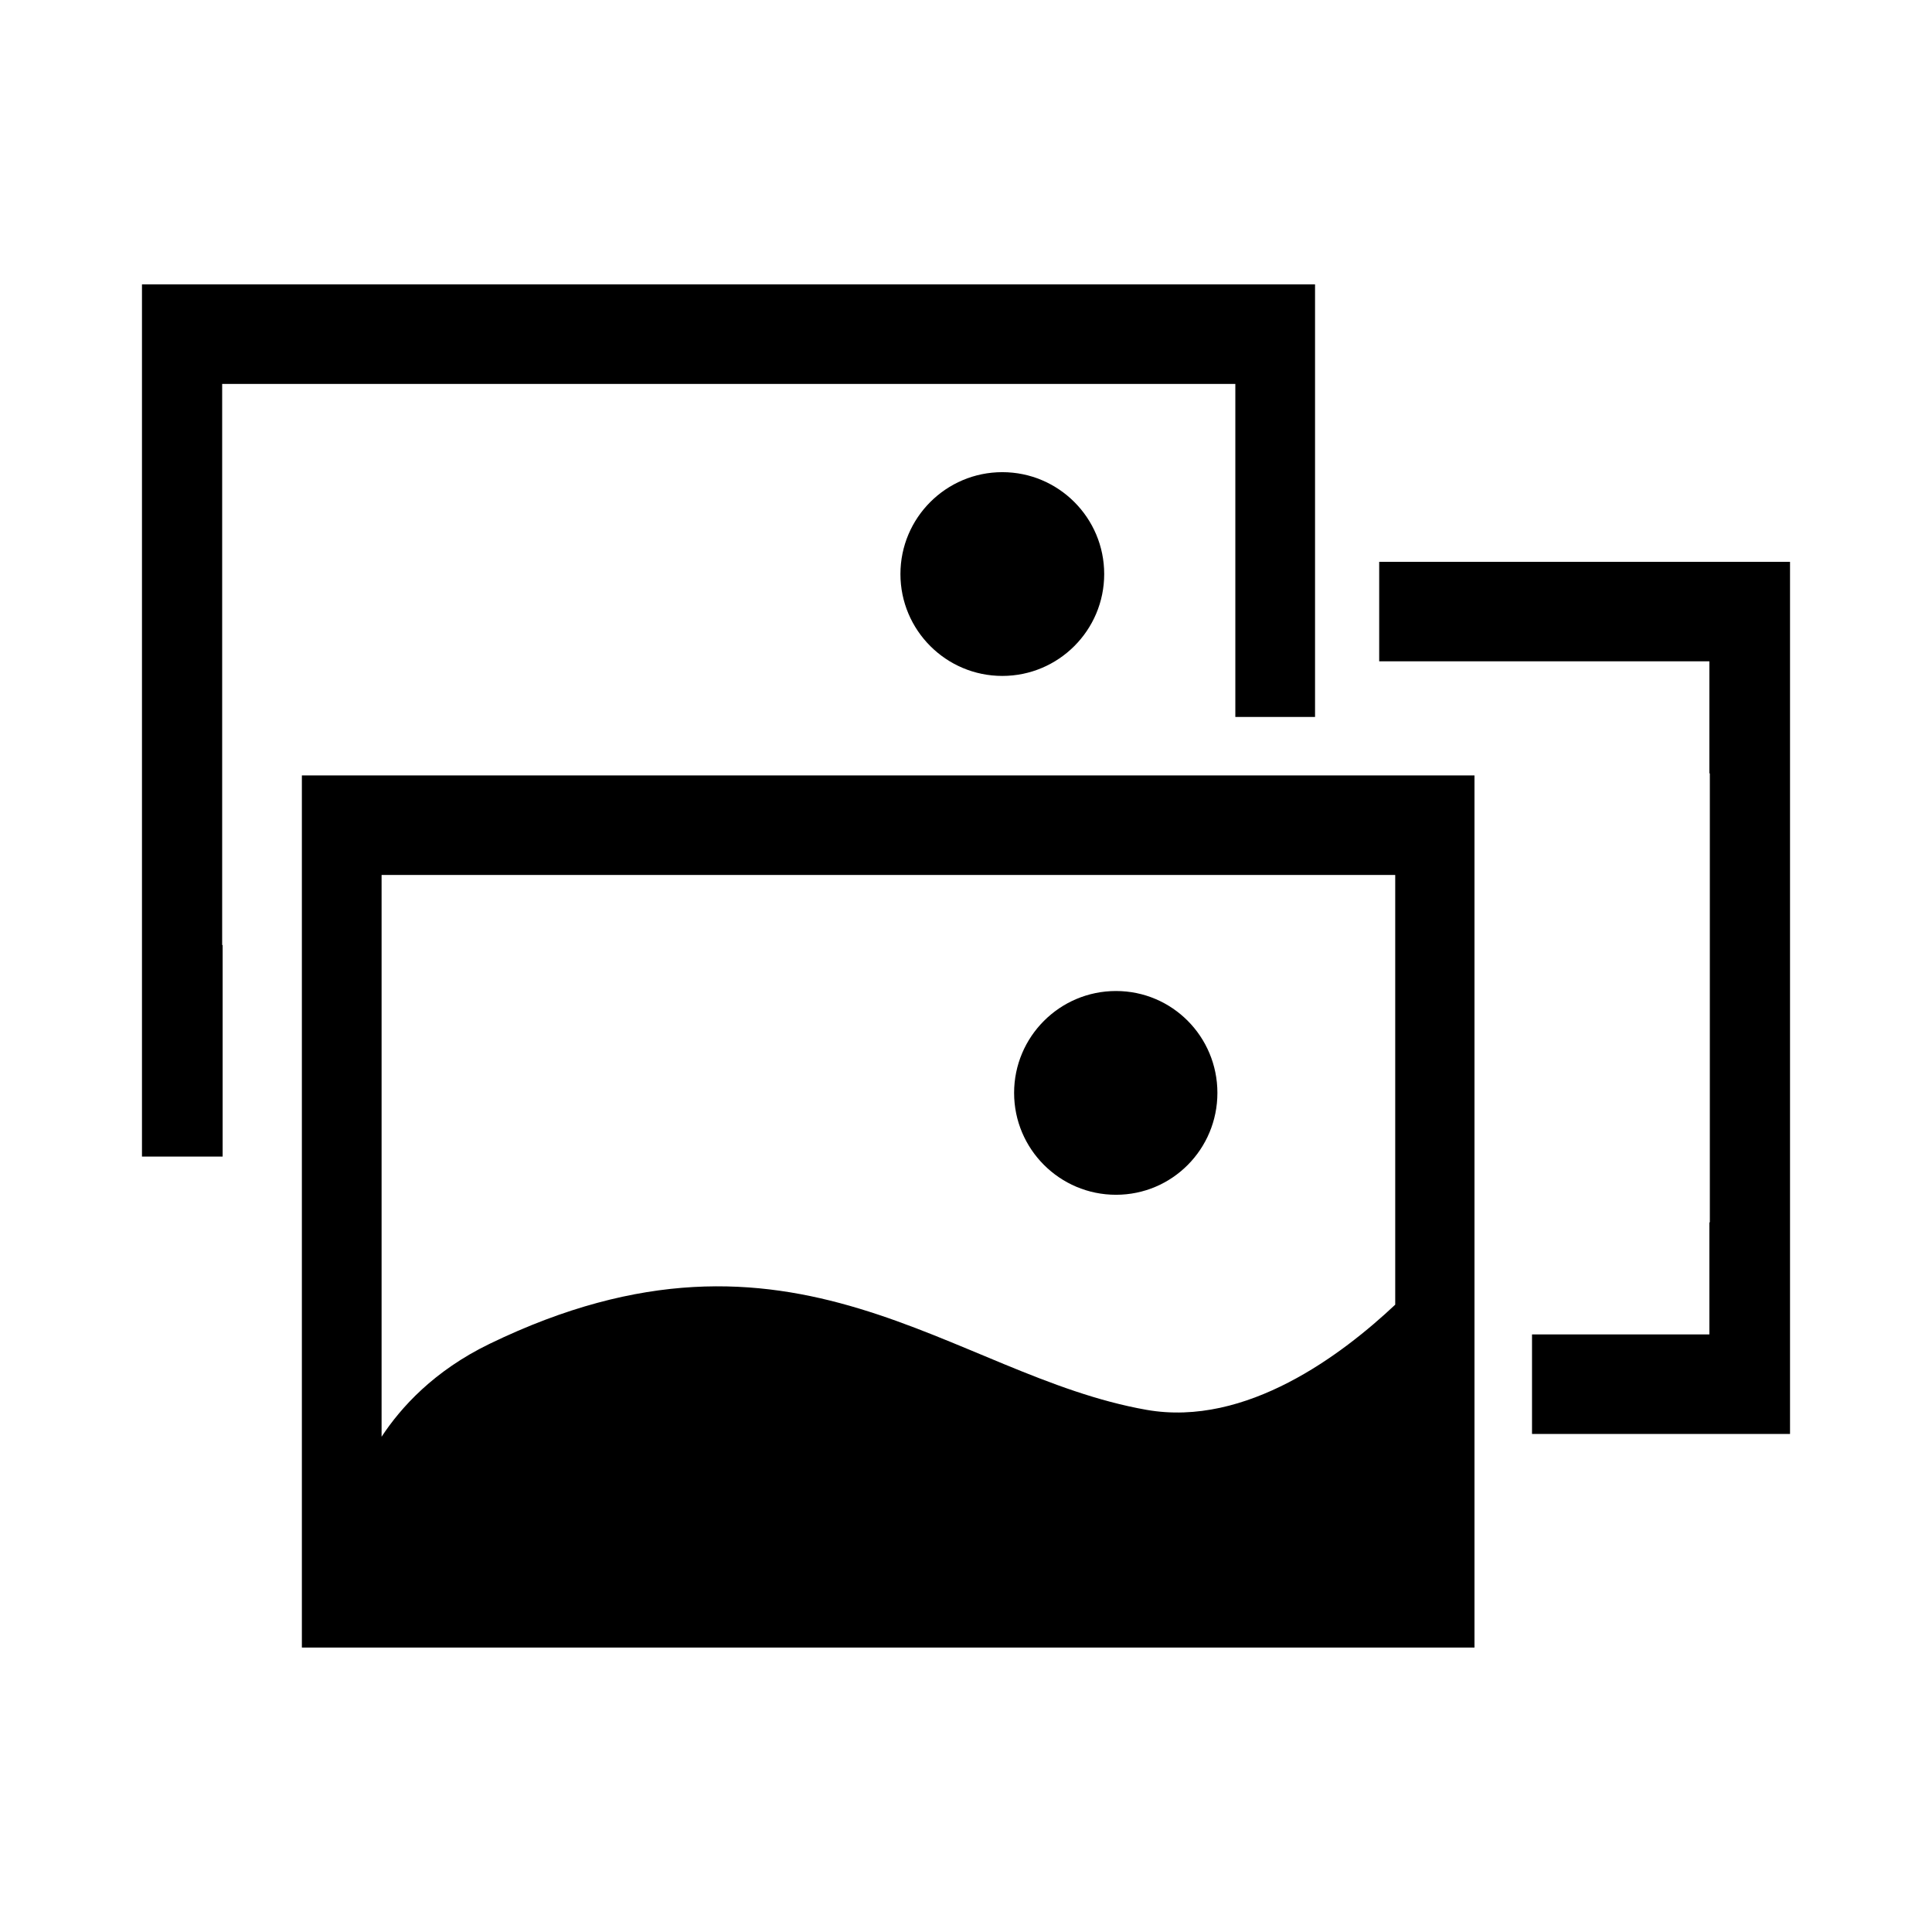
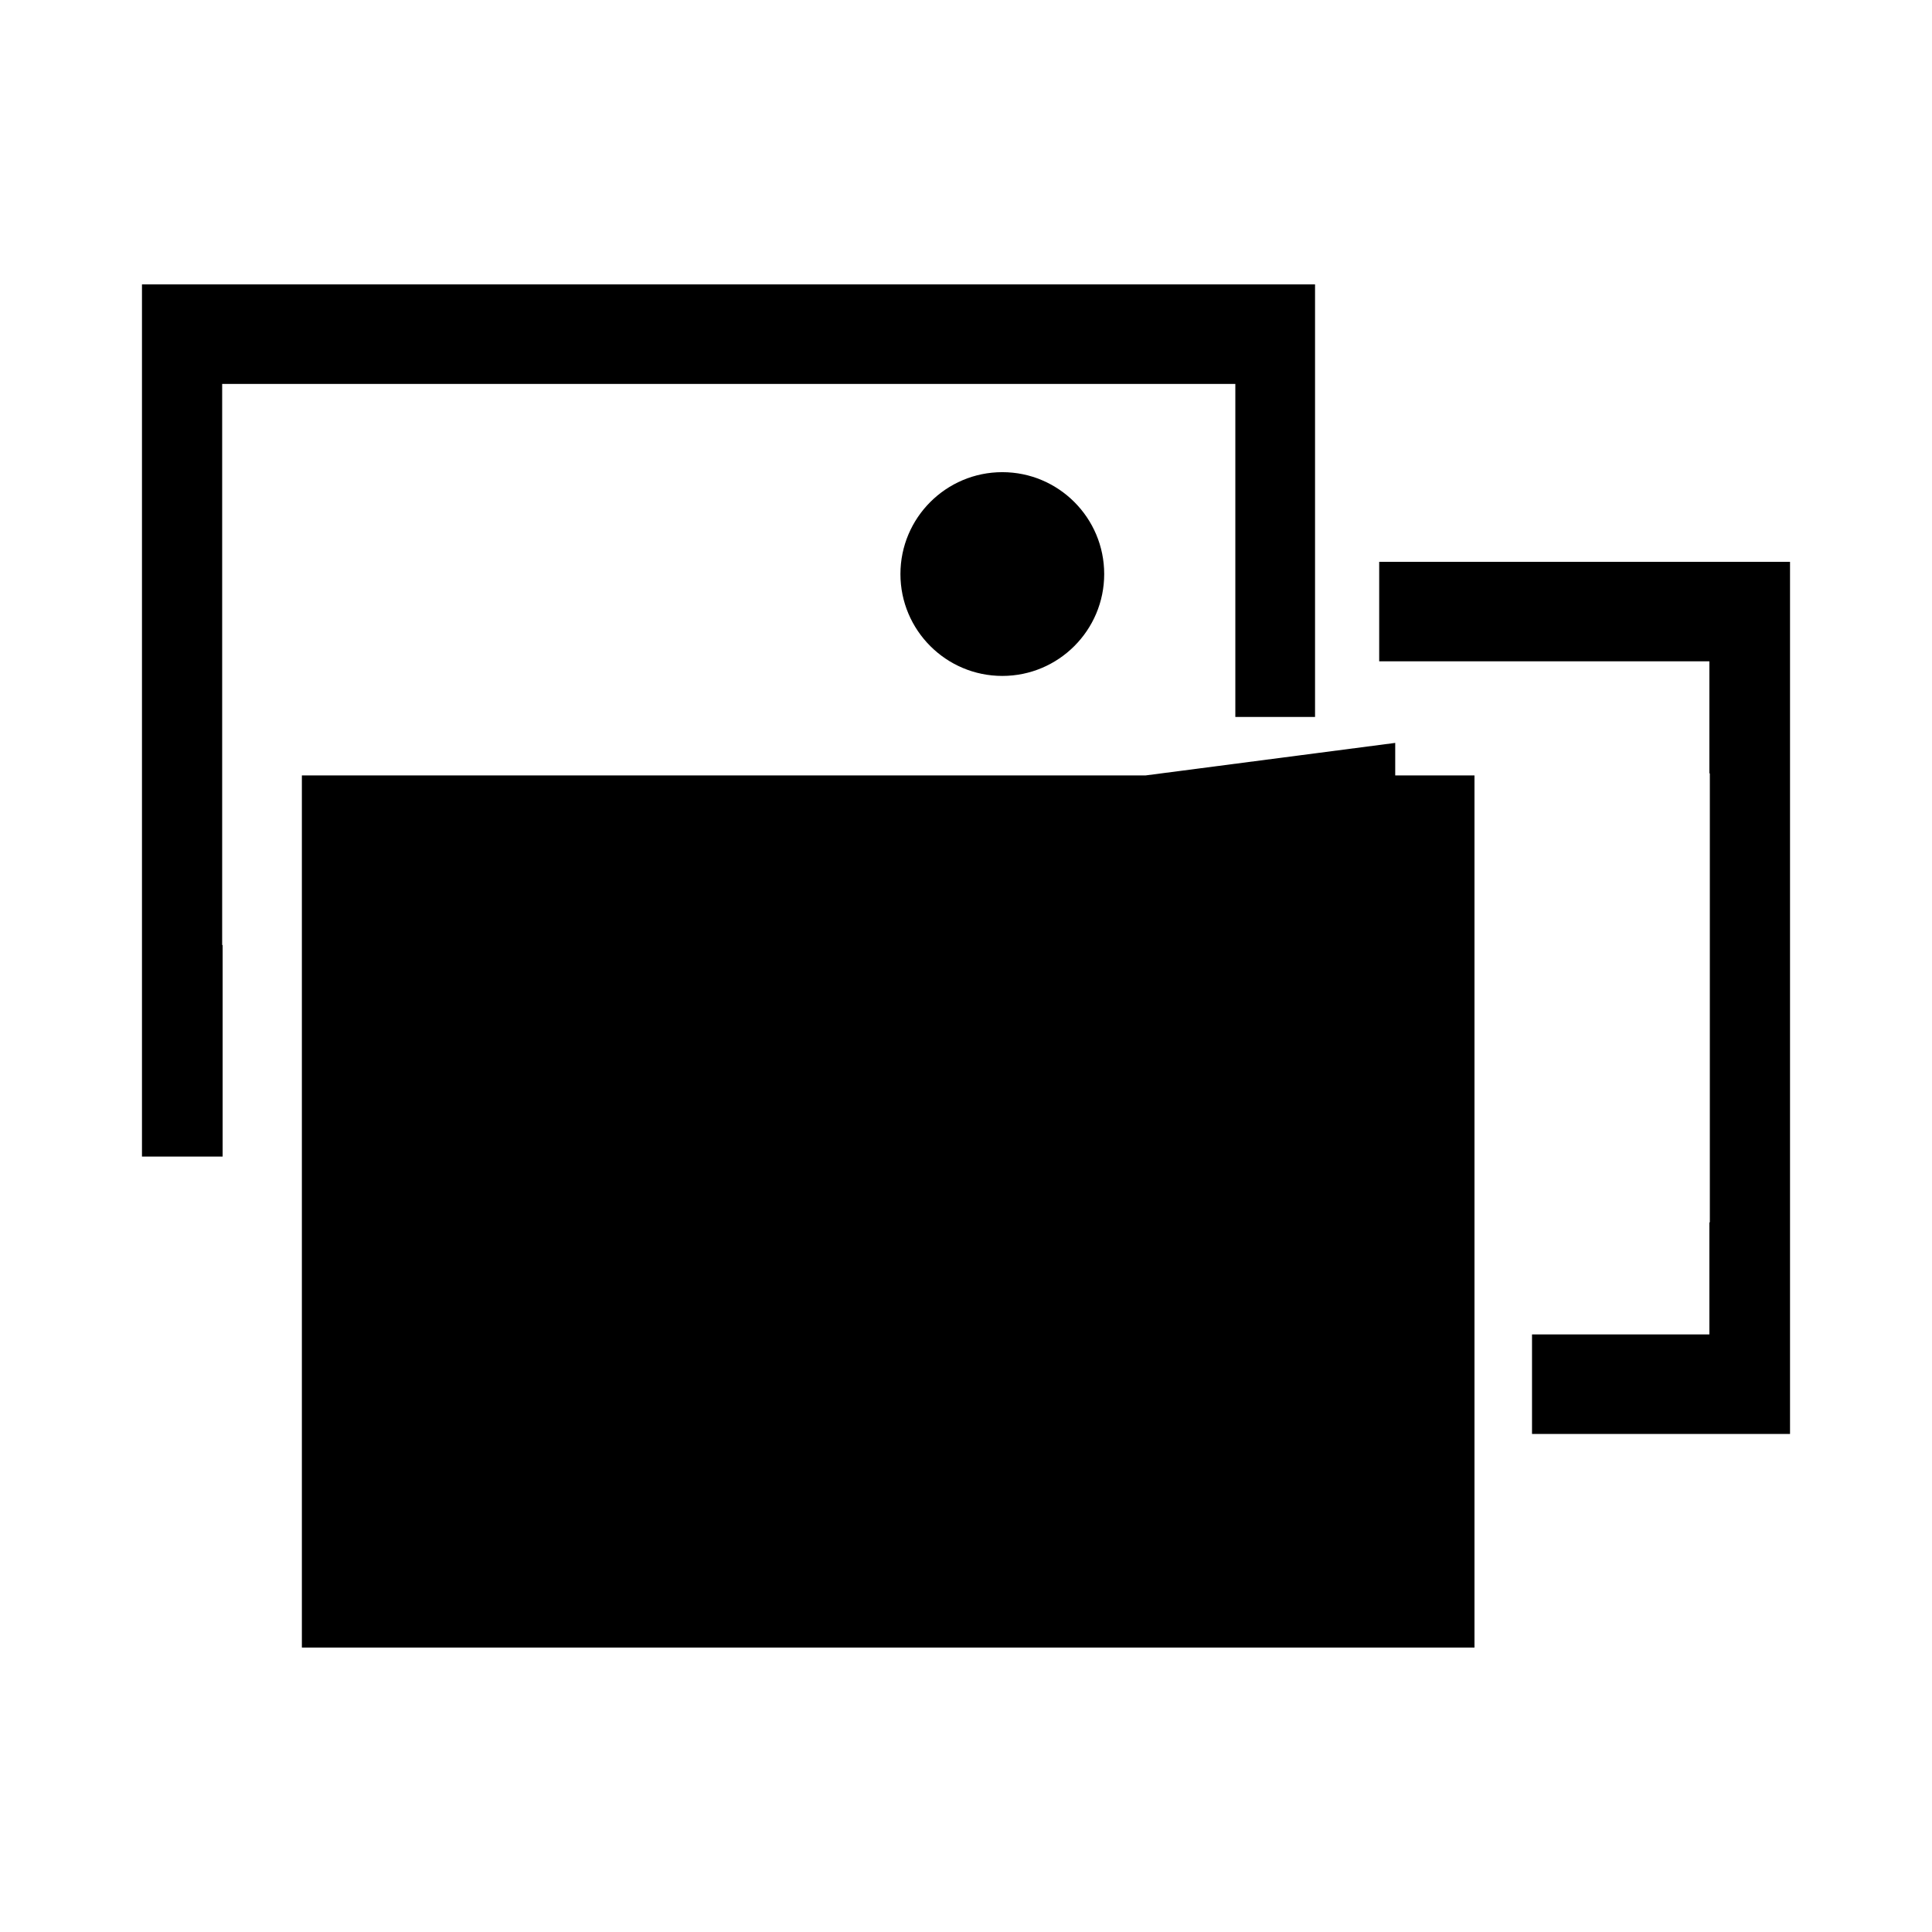
<svg xmlns="http://www.w3.org/2000/svg" width="128" height="128" version="1.1">
  <title>Image Collection</title>
  <desc>This is shape (source) for Clarity vector icon theme for gtk</desc>
-   <path d="m 9.406,18.844 0,57.781 5.344,0 0,-14.031 c -0.008,0.012 -0.024,0.02 -0.031,0.031 l 0,-37.188 67.125,0 0,22.062 5.281,0 0,-28.656 -77.719,0 z m 57,12.438 c -3.725,0 -6.75,3.025 -6.75,6.75 0,3.725 3.025,6.75 6.75,6.75 3.725,0 6.75,-3.025 6.75,-6.75 0,-3.725 -3.025,-6.75 -6.75,-6.75 z m 24.969,5.938 0,6.594 21.875,0 0,7.438 c 0.008,-0.012 0.024,-0.02 0.031,-0.031 l 0,29.781 c -0.007,-0.012 -0.023,-0.02 -0.031,-0.031 l 0,7.438 -11.75,0 0,6.594 11.75,0 5.344,0 0,-57.781 -5.344,0 -21.875,0 z M 20,51.375 l 0,57.781 77.688,0 0,-57.781 -77.688,0 z m 5.281,6.594 67.156,0 0,28.469 c -3.491,3.283 -9.86,8.13 -16.469,6.969 -12.951,-2.276 -23.332,-14.159 -43.531,-4.375 -3.679,1.782 -5.876,4.208 -7.156,6.156 l 0,-37.219 z m 48.656,7.688 c -3.725,0 -6.75,3.025 -6.75,6.75 0,3.725 3.025,6.75 6.75,6.75 3.725,0 6.719,-3.025 6.719,-6.75 0,-3.725 -2.993,-6.75 -6.719,-6.75 z" />
+   <path d="m 9.406,18.844 0,57.781 5.344,0 0,-14.031 c -0.008,0.012 -0.024,0.02 -0.031,0.031 l 0,-37.188 67.125,0 0,22.062 5.281,0 0,-28.656 -77.719,0 z m 57,12.438 c -3.725,0 -6.75,3.025 -6.75,6.75 0,3.725 3.025,6.75 6.75,6.75 3.725,0 6.75,-3.025 6.75,-6.75 0,-3.725 -3.025,-6.75 -6.75,-6.75 z m 24.969,5.938 0,6.594 21.875,0 0,7.438 c 0.008,-0.012 0.024,-0.02 0.031,-0.031 l 0,29.781 c -0.007,-0.012 -0.023,-0.02 -0.031,-0.031 l 0,7.438 -11.75,0 0,6.594 11.75,0 5.344,0 0,-57.781 -5.344,0 -21.875,0 z M 20,51.375 l 0,57.781 77.688,0 0,-57.781 -77.688,0 z m 5.281,6.594 67.156,0 0,28.469 l 0,-37.219 z m 48.656,7.688 c -3.725,0 -6.75,3.025 -6.75,6.75 0,3.725 3.025,6.75 6.75,6.75 3.725,0 6.719,-3.025 6.719,-6.75 0,-3.725 -2.993,-6.75 -6.719,-6.75 z" />
</svg>